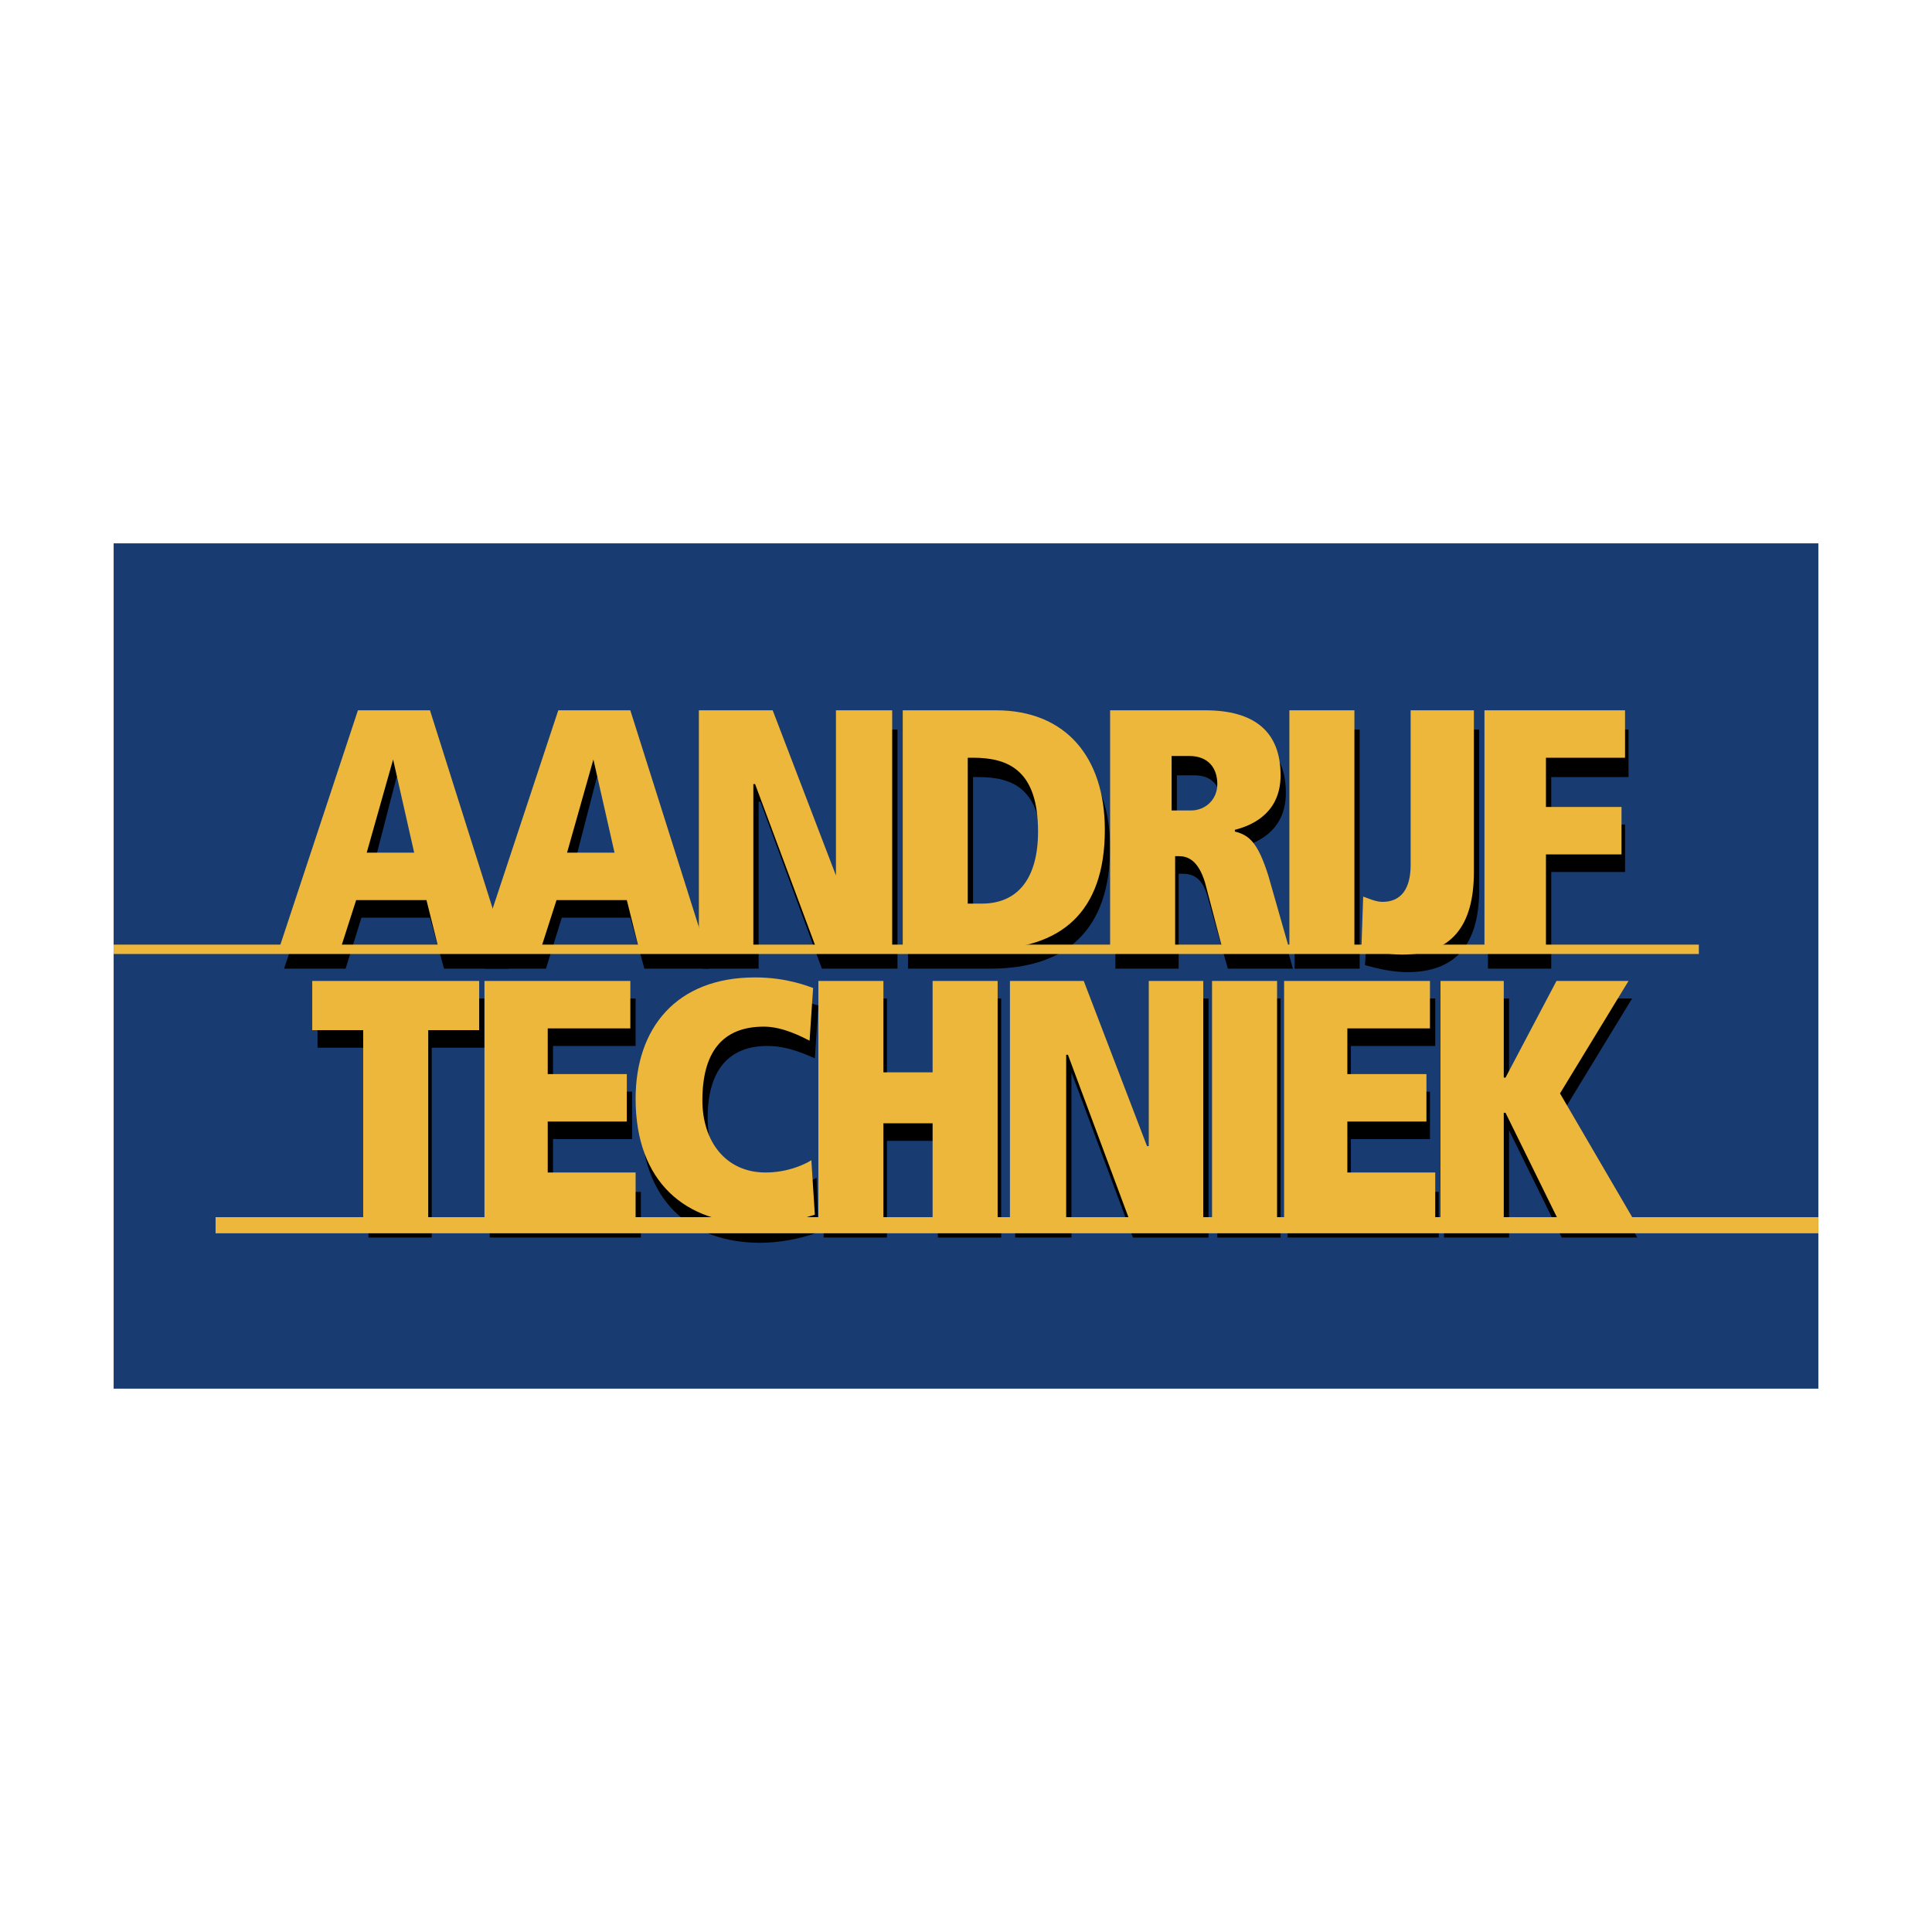
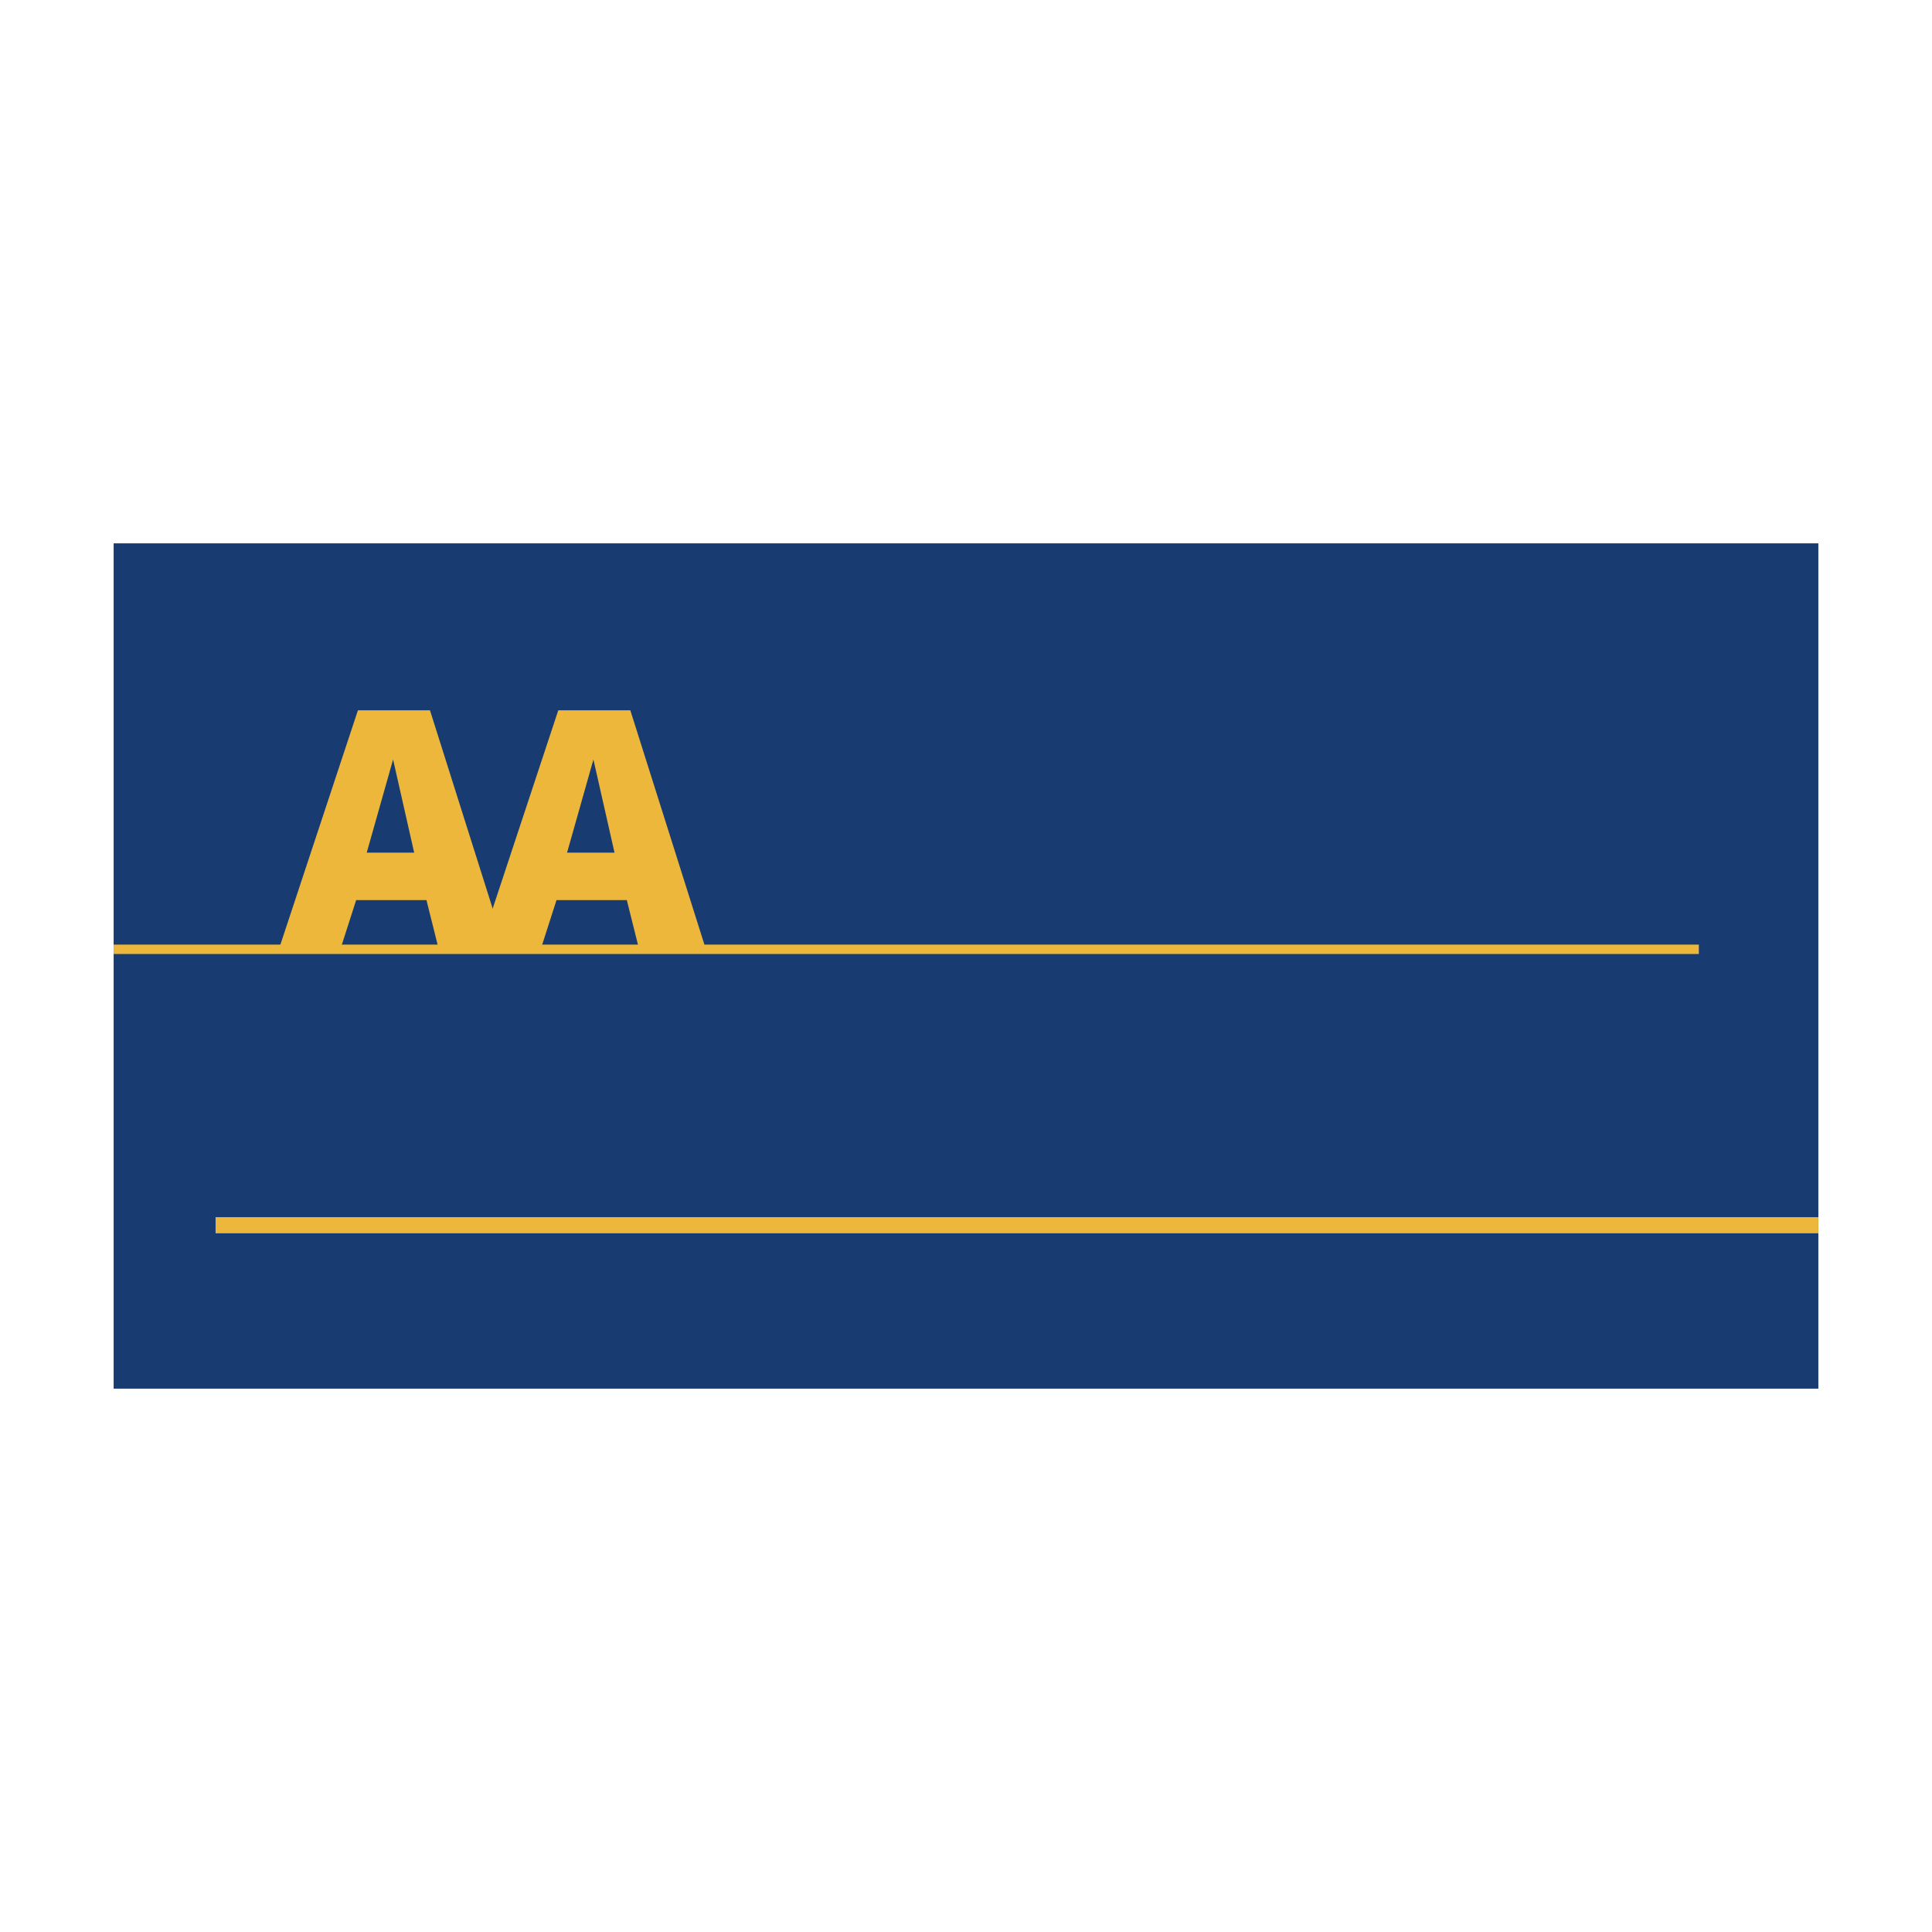
<svg xmlns="http://www.w3.org/2000/svg" width="2500" height="2500" viewBox="0 0 192.756 192.756">
  <path fill-rule="evenodd" clip-rule="evenodd" fill="#fff" d="M0 0h192.756v192.756H0V0z" />
  <path fill-rule="evenodd" clip-rule="evenodd" fill="#183b72" d="M11.338 138.547h170.08V54.209H11.338v84.338z" />
-   <path d="M41.848 86.998h-4.734l2.455-9.469h.175l2.104 9.469zm2.454 9.643h6.487L43.25 72.795h-7.014l-7.89 23.846h6.137l1.578-5.084h6.838l1.403 5.084z" fill-rule="evenodd" clip-rule="evenodd" />
-   <path d="M61.836 86.998h-4.734l2.455-9.469h.176l2.103 9.469zm2.455 9.643h6.488l-7.54-23.846h-7.013l-7.891 23.846h6.137l1.578-5.084h6.838l1.403 5.084z" fill-rule="evenodd" clip-rule="evenodd" />
-   <path fill-rule="evenodd" clip-rule="evenodd" d="M75.863 79.984h-.175v16.657h-5.611V72.795h7.54l6.136 16.307h.176V72.795h5.611v23.846H82l-6.137-16.657zM97.08 77.529h.525c3.332 0 6.312 1.052 6.312 7.189 0 4.559-1.754 7.188-5.436 7.188H97.08V77.529zm-6.488 19.112h8.24c7.541 0 11.924-3.857 11.924-12.098 0-7.188-4.033-11.748-11.047-11.748h-9.117v23.846zM117.418 82.614v-5.26h1.754c1.754 0 2.631 1.052 2.631 2.805 0 1.403-1.229 2.455-2.631 2.455h-1.754zm5.086 14.027h6.488l-2.105-7.539c-.877-3.332-1.754-3.857-3.156-4.383v-.176c2.105-.526 4.559-1.929 4.559-5.436 0-4.383-2.805-6.312-7.539-6.312h-9.469v23.846h6.312v-9.468h.352c1.051 0 2.104.351 2.629 2.63l1.929 6.838zM129.166 72.795h6.488v23.846h-6.488V72.795zM136.531 91.206c.525.351 1.227.526 1.928.526 1.93 0 2.631-1.402 2.631-3.682V72.795h6.488v15.956c0 5.611-2.455 8.241-7.189 8.241-1.404 0-2.98-.352-4.209-.701l.351-5.085zM148.453 72.795h14.027v4.734h-7.714v4.734h7.365v4.735h-7.365v9.643h-6.313V72.795zM36.763 104.531h-5.085v-4.91h16.657v4.91h-5.26v18.938h-6.312v-18.938zM48.861 99.621h14.553v4.734h-8.241v4.559h7.89v4.734h-7.89v5.262h8.767v4.559H48.861V99.621zM81.649 122.941c-1.929.701-4.033 1.053-5.786 1.053-7.013 0-11.923-4.209-11.923-12.625 0-7.014 4.033-12.098 11.923-12.098 2.981 0 5.085.877 5.786 1.053l-.351 5.26c-.876-.352-2.63-1.229-4.734-1.229-4.033 0-5.962 2.631-5.962 7.189 0 4.209 2.279 7.365 6.312 7.365 2.279 0 3.857-1.053 4.559-1.404l.176 5.436zM93.573 113.824h-5.085v9.645h-6.313V99.621h6.313v9.293h5.085v-9.293h6.312v23.848h-6.312v-9.645zM106.898 106.986v16.483h-5.611V99.621h7.365l6.313 16.483V99.621h5.609v23.848h-7.539l-6.137-16.483zM121.451 99.621h6.313v23.848h-6.313V99.621zM128.465 99.621h14.728v4.734h-8.416v4.559h7.891v4.734h-7.891v5.262h8.768v4.559h-15.08V99.621zM150.559 112.771v10.698h-6.489V99.621h6.489v9.82l5.259-9.82h7.014l-6.838 11.223 7.363 12.625h-7.539l-5.259-10.698z" />
-   <path d="M41.322 85.069h-4.734l2.63-9.293 2.104 9.293zm2.454 9.643h6.663l-7.54-23.846H35.71l-7.89 23.846h6.137l1.578-4.91h7.013l1.228 4.91z" fill-rule="evenodd" clip-rule="evenodd" fill="#ecb73b" />
+   <path d="M41.322 85.069h-4.734l2.63-9.293 2.104 9.293m2.454 9.643h6.663l-7.54-23.846H35.71l-7.89 23.846h6.137l1.578-4.91h7.013l1.228 4.91z" fill-rule="evenodd" clip-rule="evenodd" fill="#ecb73b" />
  <path d="M61.31 85.069h-4.734l2.63-9.293 2.104 9.293zm2.455 9.643h6.663l-7.54-23.846H55.7l-7.891 23.846h6.137l1.578-4.91h7.014l1.227 4.91z" fill-rule="evenodd" clip-rule="evenodd" fill="#ecb73b" />
-   <path fill-rule="evenodd" clip-rule="evenodd" fill="#ecb73b" d="M75.337 78.23h-.175v16.482h-5.436V70.866h7.365l6.312 16.482V70.866h5.611v23.846h-7.54L75.337 78.23zM96.553 75.6h.527c3.506 0 6.486 1.228 6.486 7.364 0 4.559-1.928 7.189-5.609 7.189h-1.404V75.6zm-6.487 19.112h8.241c7.539 0 11.924-3.682 11.924-11.923 0-7.189-3.857-11.923-10.871-11.923h-9.293v23.846h-.001zM116.893 80.861v-5.436h1.754c1.928 0 2.805 1.228 2.805 2.806s-1.227 2.63-2.629 2.63h-1.93zm5.084 13.851h6.664l-2.104-7.364c-1.053-3.332-1.93-4.033-3.332-4.384v-.174c2.104-.526 4.559-1.929 4.559-5.436 0-4.384-2.631-6.488-7.539-6.488h-9.469v23.846h6.488v-9.293h.35c.877 0 1.93.351 2.631 2.63l1.752 6.663zM128.641 70.866h6.488v23.846h-6.488V70.866zM136.004 89.452c.527.175 1.229.526 1.93.526 1.928 0 2.805-1.402 2.805-3.682v-15.43h6.312v16.131c0 5.436-2.279 8.241-7.189 8.241-1.402 0-2.805-.351-4.031-.701l.173-5.085zM148.104 70.866h14.027V75.6h-7.891v4.91h7.539v4.734h-7.539v9.468h-6.136V70.866zM36.237 102.777h-5.085v-4.908h16.657v4.908h-5.085v18.938h-6.487v-18.938zM48.335 97.869h14.553v4.735h-8.241v4.558h7.891v4.734h-7.891v5.084h8.767v4.735H48.335V97.869zM81.299 121.189c-2.104.701-4.033.877-5.961.877-6.838 0-11.923-4.033-11.923-12.449 0-7.014 4.033-12.1 11.923-12.1 3.156 0 5.26.877 5.786 1.053l-.351 5.26c-.702-.35-2.63-1.402-4.559-1.402-4.208 0-6.137 2.629-6.137 7.363 0 4.033 2.28 7.189 6.312 7.189 2.279 0 4.033-.877 4.559-1.227l.351 5.436zM93.046 112.07h-4.909v9.645h-6.488V97.869h6.488v9.117h4.909v-9.117h6.489v23.846h-6.489v-9.645zM106.547 105.232h-.174v16.483h-5.611V97.869h7.363l6.313 16.481h.175V97.869h5.436v23.846h-7.363l-6.139-16.483zM120.926 97.869h6.488v23.846h-6.488V97.869zM128.115 97.869h14.553v4.735h-8.242v4.558h7.89v4.734h-7.89v5.084h8.767v4.735h-15.078V97.869zM150.207 111.02h-.176v10.695h-6.312V97.869h6.312v9.643h.176l5.084-9.643h7.189l-6.837 11.221 7.365 12.625h-7.541l-5.26-10.695z" />
  <path fill="#ecb73b" d="M11.338 94.244h158.156v.937H11.338v-.937zM21.508 121.436h159.91v1.609H21.508v-1.609z" />
</svg>